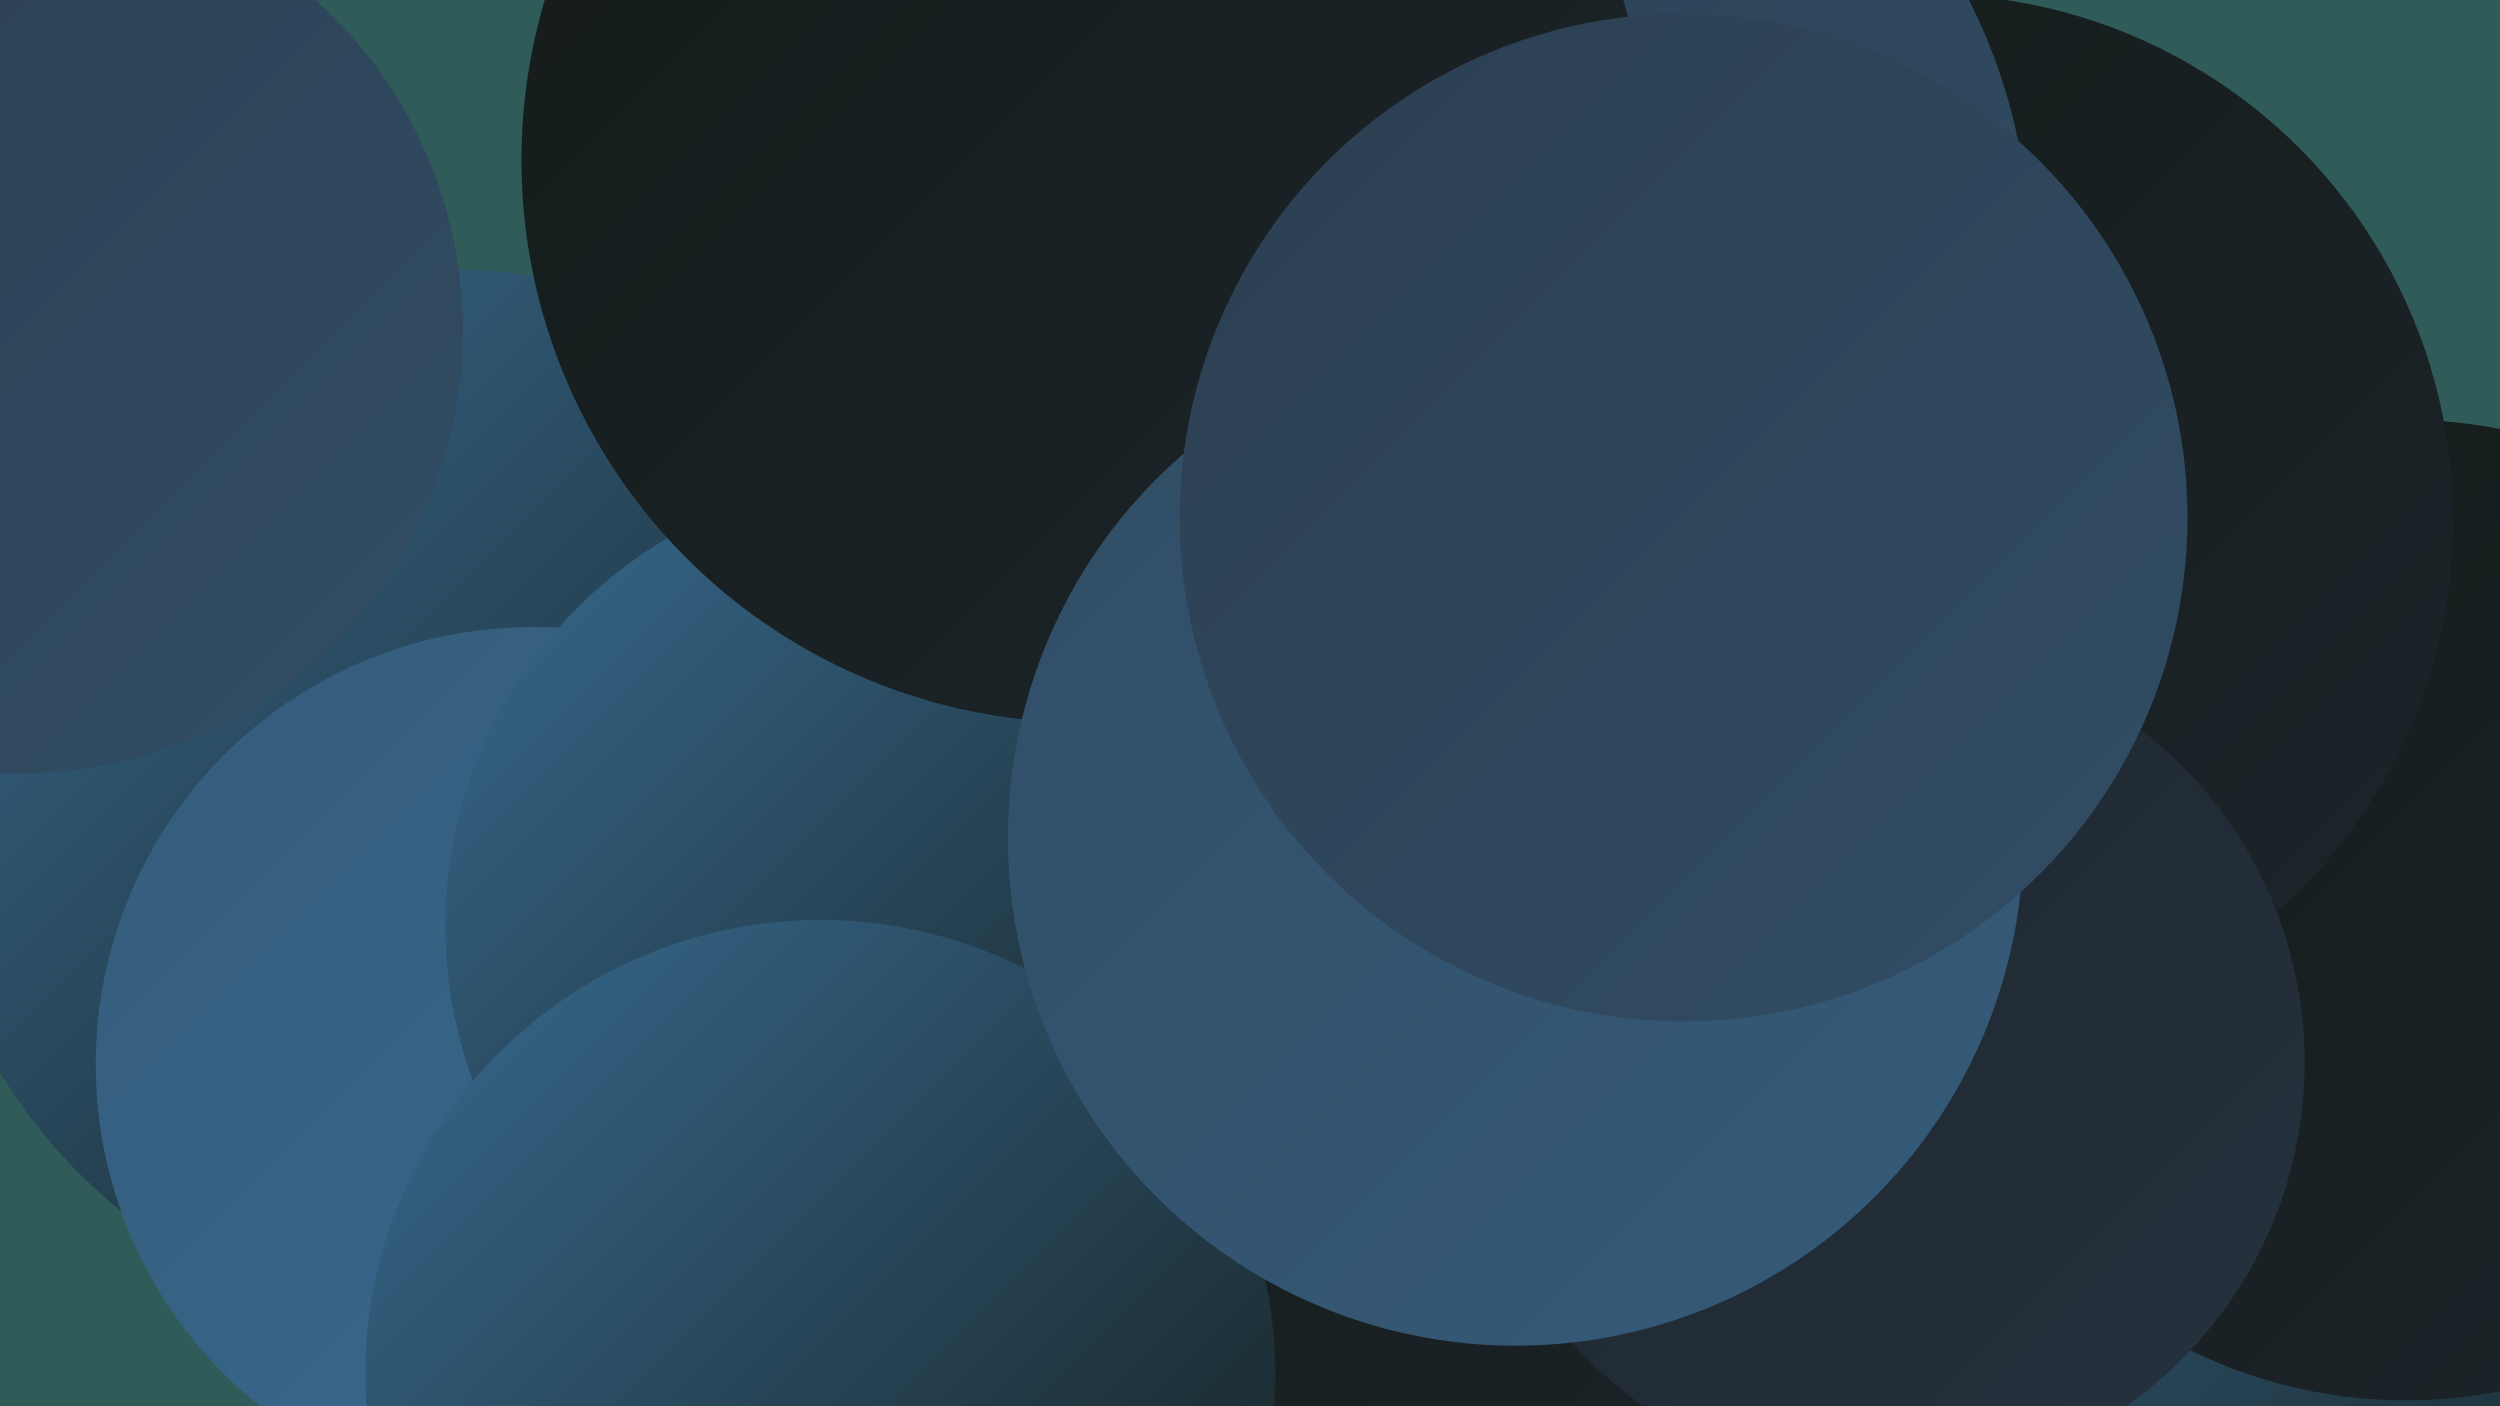
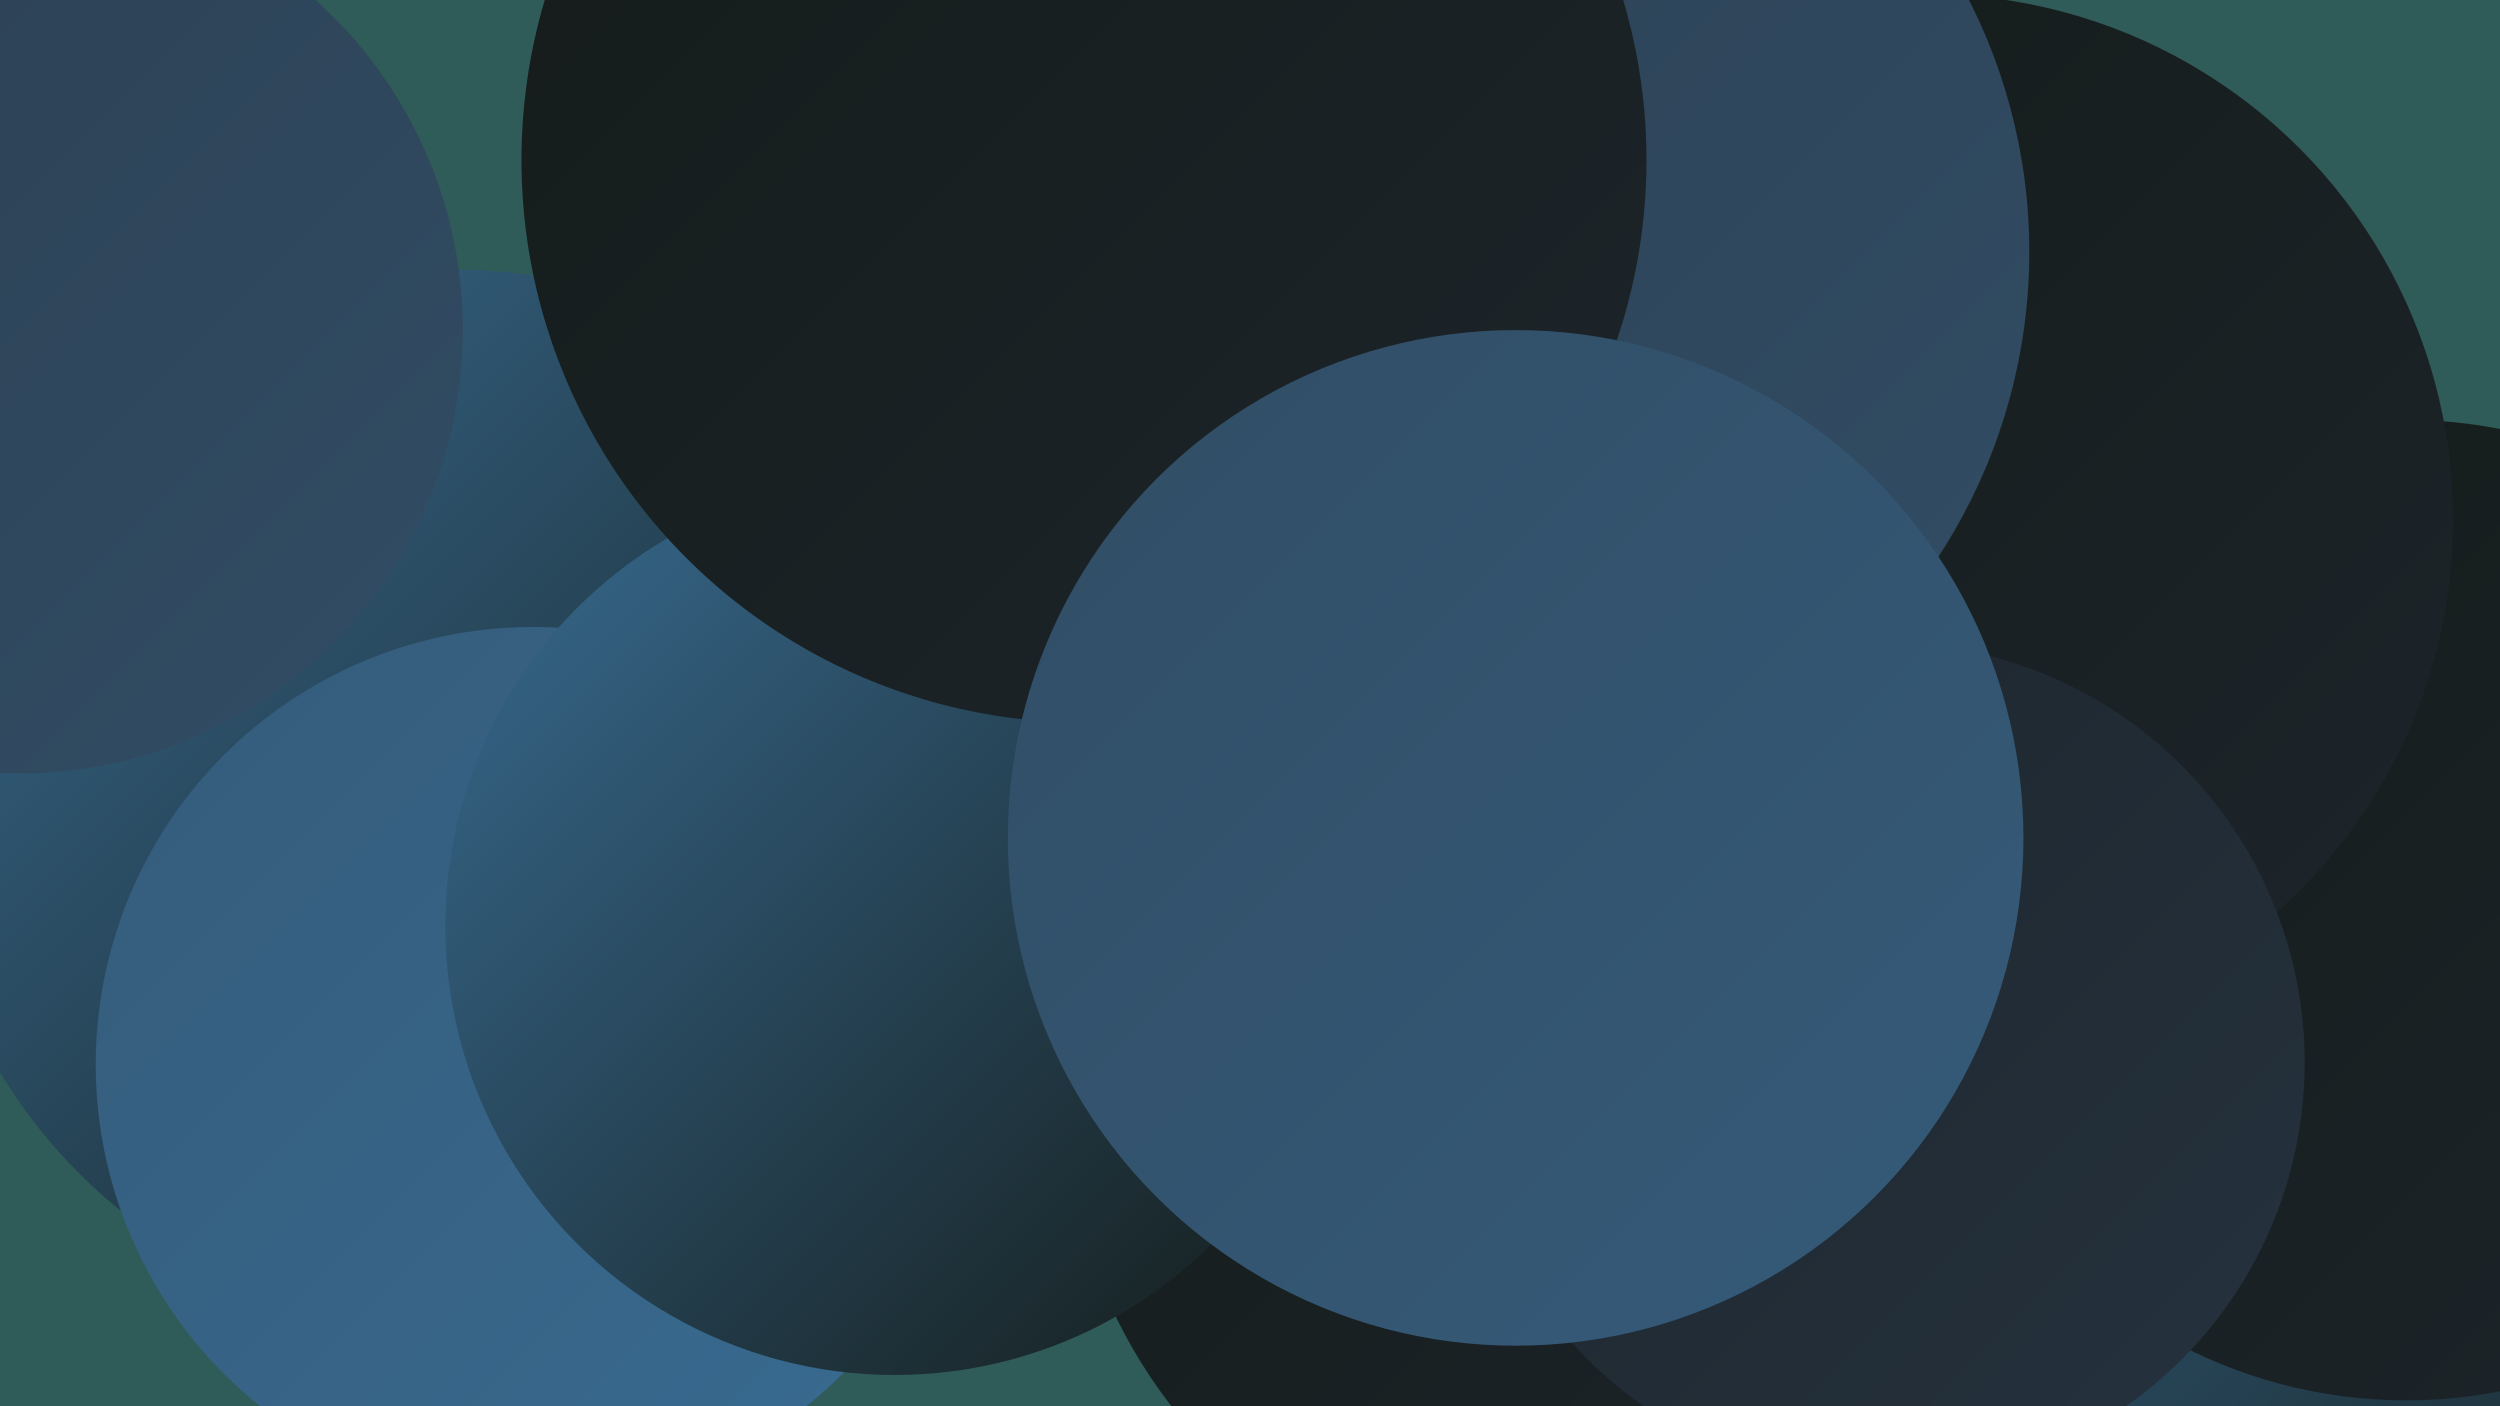
<svg xmlns="http://www.w3.org/2000/svg" width="1280" height="720">
  <defs>
    <linearGradient id="grad0" x1="0%" y1="0%" x2="100%" y2="100%">
      <stop offset="0%" style="stop-color:#141b18;stop-opacity:1" />
      <stop offset="100%" style="stop-color:#1d252c;stop-opacity:1" />
    </linearGradient>
    <linearGradient id="grad1" x1="0%" y1="0%" x2="100%" y2="100%">
      <stop offset="0%" style="stop-color:#1d252c;stop-opacity:1" />
      <stop offset="100%" style="stop-color:#25323e;stop-opacity:1" />
    </linearGradient>
    <linearGradient id="grad2" x1="0%" y1="0%" x2="100%" y2="100%">
      <stop offset="0%" style="stop-color:#25323e;stop-opacity:1" />
      <stop offset="100%" style="stop-color:#2c3f51;stop-opacity:1" />
    </linearGradient>
    <linearGradient id="grad3" x1="0%" y1="0%" x2="100%" y2="100%">
      <stop offset="0%" style="stop-color:#2c3f51;stop-opacity:1" />
      <stop offset="100%" style="stop-color:#314d65;stop-opacity:1" />
    </linearGradient>
    <linearGradient id="grad4" x1="0%" y1="0%" x2="100%" y2="100%">
      <stop offset="0%" style="stop-color:#314d65;stop-opacity:1" />
      <stop offset="100%" style="stop-color:#355b7a;stop-opacity:1" />
    </linearGradient>
    <linearGradient id="grad5" x1="0%" y1="0%" x2="100%" y2="100%">
      <stop offset="0%" style="stop-color:#355b7a;stop-opacity:1" />
      <stop offset="100%" style="stop-color:#386b91;stop-opacity:1" />
    </linearGradient>
    <linearGradient id="grad6" x1="0%" y1="0%" x2="100%" y2="100%">
      <stop offset="0%" style="stop-color:#386b91;stop-opacity:1" />
      <stop offset="100%" style="stop-color:#141b18;stop-opacity:1" />
    </linearGradient>
  </defs>
  <rect width="1280" height="720" fill="#2f5b58" />
  <circle cx="526" cy="104" r="195" fill="url(#grad5)" />
  <circle cx="816" cy="472" r="278" fill="url(#grad6)" />
  <circle cx="1228" cy="652" r="186" fill="url(#grad6)" />
  <circle cx="1114" cy="591" r="286" fill="url(#grad3)" />
  <circle cx="276" cy="475" r="234" fill="url(#grad3)" />
  <circle cx="232" cy="409" r="271" fill="url(#grad6)" />
  <circle cx="273" cy="545" r="224" fill="url(#grad5)" />
  <circle cx="1258" cy="558" r="278" fill="url(#grad6)" />
  <circle cx="10" cy="169" r="227" fill="url(#grad3)" />
  <circle cx="980" cy="374" r="247" fill="url(#grad4)" />
  <circle cx="806" cy="560" r="261" fill="url(#grad0)" />
  <circle cx="1232" cy="466" r="251" fill="url(#grad0)" />
  <circle cx="987" cy="266" r="269" fill="url(#grad0)" />
  <circle cx="458" cy="474" r="230" fill="url(#grad6)" />
  <circle cx="754" cy="129" r="285" fill="url(#grad3)" />
  <circle cx="555" cy="82" r="288" fill="url(#grad0)" />
  <circle cx="965" cy="544" r="215" fill="url(#grad1)" />
-   <circle cx="420" cy="704" r="233" fill="url(#grad6)" />
  <circle cx="776" cy="429" r="260" fill="url(#grad4)" />
-   <circle cx="862" cy="265" r="258" fill="url(#grad3)" />
</svg>